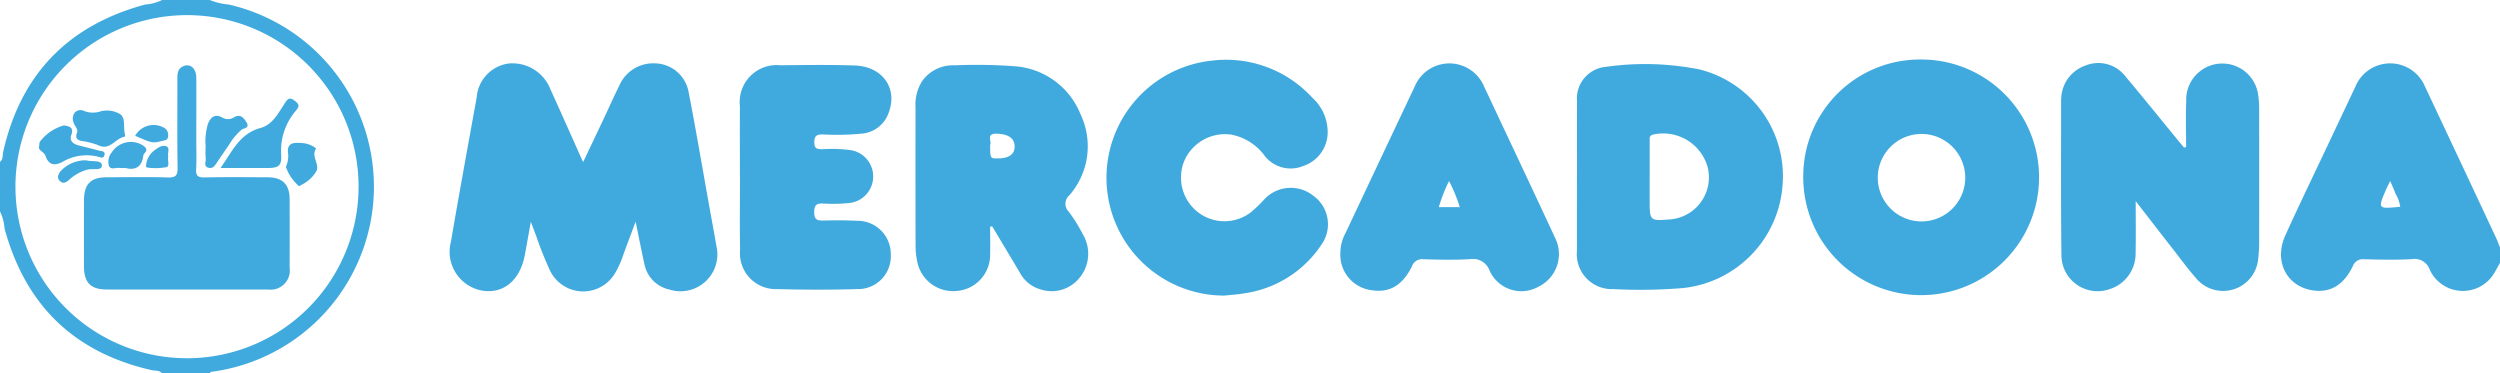
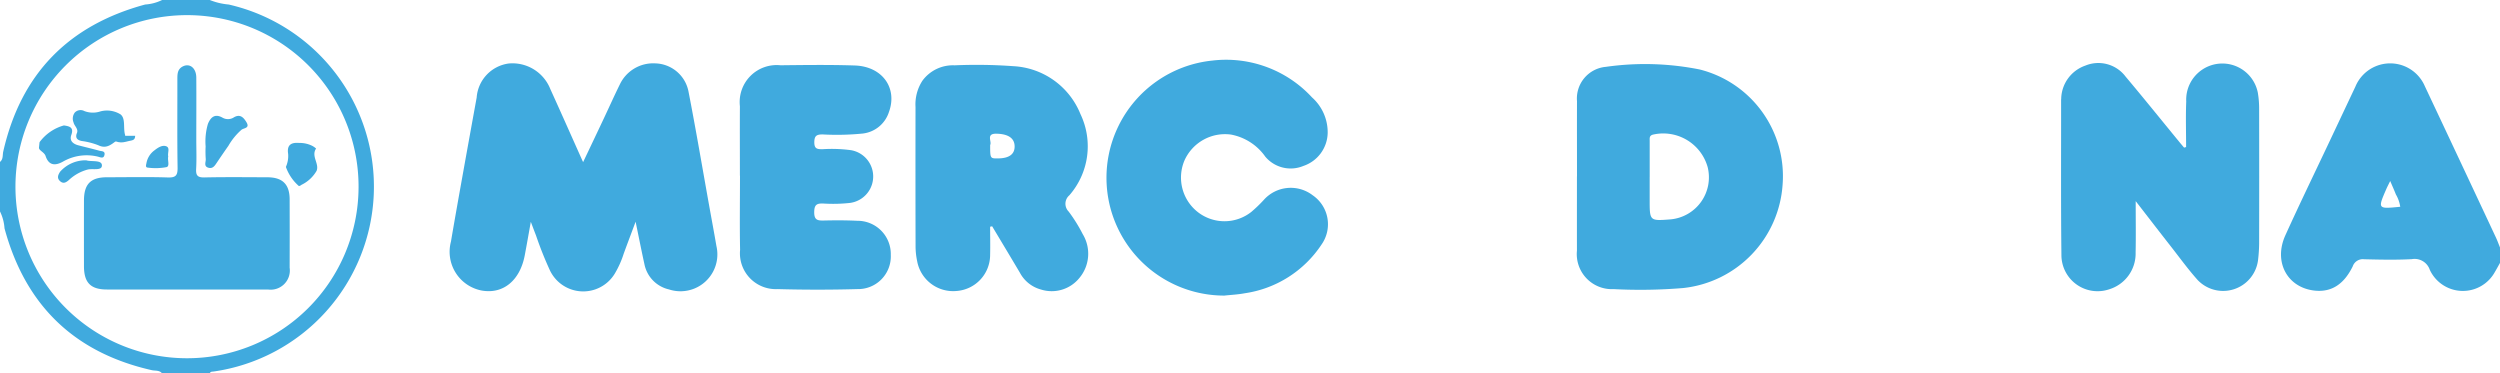
<svg xmlns="http://www.w3.org/2000/svg" id="Grupo_3089" data-name="Grupo 3089" width="221.649" height="33.104" viewBox="0 0 221.649 33.104">
  <defs>
    <clipPath id="clip-path">
      <rect id="Rectángulo_881" data-name="Rectángulo 881" width="221.65" height="33.104" fill="#40aade" />
    </clipPath>
  </defs>
  <g id="Grupo_2490" data-name="Grupo 2490" clip-path="url(#clip-path)">
    <path id="Trazado_4088" data-name="Trazado 4088" d="M1215.43,50.919c-.174.309-.343.622-.525.927a3.234,3.234,0,0,1-5.7-.311,1.421,1.421,0,0,0-1.6-.946c-1.4.074-2.814.045-4.22.008a.951.951,0,0,0-1.016.637c-.8,1.626-1.921,2.3-3.378,2.143-2.421-.265-3.659-2.543-2.593-4.9,1.262-2.785,2.6-5.536,3.905-8.3q1.149-2.436,2.3-4.873a3.341,3.341,0,0,1,6.162-.049q3.159,6.7,6.3,13.409c.138.294.246.6.368.9Zm-8.846-4.976a3.062,3.062,0,0,0-.385-1.091c-.144-.368-.307-.728-.505-1.192-.158.324-.262.52-.35.723-.764,1.76-.763,1.76,1.24,1.561" transform="translate(-993.78 -27.612)" fill="#40aade" />
    <path id="Trazado_4089" data-name="Trazado 4089" d="M18.6,0a5.788,5.788,0,0,0,1.672.4,16.56,16.56,0,0,1-1.328,32.538c-.133.02-.286-.008-.344.166H14.371c-.239-.3-.612-.216-.919-.286C6.558,31.255,2.239,27.038.4,20.243A3.963,3.963,0,0,0,0,18.748V14.356c.3-.239.217-.612.287-.918C1.851,6.552,6.072,2.237,12.874.4a3.982,3.982,0,0,0,1.5-.4ZM16.59,1.342a15.21,15.21,0,1,0,15.2,15.276A15.2,15.2,0,0,0,16.59,1.342" fill="#40aade" />
    <path id="Trazado_4090" data-name="Trazado 4090" d="M247.8,41.916c.665-1.4,1.253-2.634,1.836-3.87.479-1.015.938-2.041,1.434-3.048a3.275,3.275,0,0,1,3.156-1.845,3.079,3.079,0,0,1,2.922,2.495c.66,3.39,1.237,6.8,1.847,10.2.209,1.161.428,2.32.625,3.483a3.271,3.271,0,0,1-4.2,3.863,2.867,2.867,0,0,1-2.178-2.234c-.258-1.171-.489-2.347-.783-3.769-.405,1.087-.737,1.962-1.058,2.842a8.414,8.414,0,0,1-.749,1.69,3.269,3.269,0,0,1-5.781-.2,32.021,32.021,0,0,1-1.246-3.124c-.131-.334-.257-.67-.457-1.2-.2,1.121-.363,2.044-.536,2.964-.423,2.246-1.923,3.471-3.824,3.128a3.5,3.5,0,0,1-2.721-4.337c.31-1.827.636-3.652.962-5.477q.653-3.649,1.319-7.3a3.285,3.285,0,0,1,2.84-3.014,3.61,3.61,0,0,1,3.688,2.263c.953,2.094,1.884,4.2,2.909,6.488" transform="translate(-196.106 -27.533)" fill="#40aade" />
-     <path id="Trazado_4091" data-name="Trazado 4091" d="M955.968,52.092a10.456,10.456,0,0,1-10.475-10.539A10.351,10.351,0,0,1,955.943,31.2a10.445,10.445,0,1,1,.025,20.891m.04-6.535a3.877,3.877,0,1,0-.059-7.754,3.877,3.877,0,1,0,.059,7.754" transform="translate(-785.618 -25.925)" fill="#40aade" />
    <path id="Trazado_4092" data-name="Trazado 4092" d="M1091.76,40.561c0-1.347-.045-2.7.011-4.041a3.206,3.206,0,0,1,6.346-.79,8.466,8.466,0,0,1,.117,1.426q.013,5.991,0,11.983a13.567,13.567,0,0,1-.095,1.429,3.12,3.12,0,0,1-5.353,1.78c-.842-.941-1.587-1.969-2.367-2.966-1-1.276-1.988-2.56-3.129-4.031,0,1.673.024,3.12-.007,4.566a3.311,3.311,0,0,1-2.346,3.252,3.205,3.205,0,0,1-4.232-3.044c-.053-4.556-.024-9.113-.028-13.67,0-.056,0-.112.008-.169a3.184,3.184,0,0,1,2.139-2.95,3.021,3.021,0,0,1,3.568.971c1.612,1.915,3.181,3.866,4.769,5.8.138.168.279.333.419.5l.18-.05" transform="translate(-897.94 -27.519)" fill="#40aade" />
    <path id="Trazado_4093" data-name="Trazado 4093" d="M826.849,43.589c0-2.223-.008-4.445,0-6.668a2.816,2.816,0,0,1,2.562-3.041,24.643,24.643,0,0,1,8.317.234,9.755,9.755,0,0,1,7.35,10.207,9.89,9.89,0,0,1-8.824,9.171,45.86,45.86,0,0,1-6.161.095,3.11,3.11,0,0,1-3.249-3.414c-.005-2.194,0-4.389,0-6.583m6.448.059v2.025c0,1.873,0,1.873,1.847,1.73a3.742,3.742,0,0,0,3.293-4.639,4.09,4.09,0,0,0-4.812-2.884c-.377.082-.325.32-.326.562,0,1.069,0,2.137,0,3.206" transform="translate(-687.033 -27.954)" fill="#40aade" />
    <path id="Trazado_4094" data-name="Trazado 4094" d="M590.553,52.265a10.445,10.445,0,0,1-1.1-20.835,10.357,10.357,0,0,1,8.847,3.263,4.142,4.142,0,0,1,1.39,3.145,3.159,3.159,0,0,1-2.157,2.933,2.932,2.932,0,0,1-3.378-.829,4.8,4.8,0,0,0-3.038-1.953,3.937,3.937,0,0,0-4.12,2.286,3.885,3.885,0,0,0,1.152,4.565,3.842,3.842,0,0,0,4.769.007,12.261,12.261,0,0,0,1.095-1.051,3.2,3.2,0,0,1,4.352-.422,3.115,3.115,0,0,1,.792,4.346,9.865,9.865,0,0,1-6.844,4.342c-.578.11-1.172.136-1.758.2" transform="translate(-481.978 -26.058)" fill="#40aade" />
    <path id="Trazado_4095" data-name="Trazado 4095" d="M486.6,48.393c0,.834.021,1.669,0,2.5a3.207,3.207,0,0,1-2.989,3.192,3.242,3.242,0,0,1-3.482-2.654,6.509,6.509,0,0,1-.139-1.253q-.015-6.2-.005-12.408a3.849,3.849,0,0,1,.61-2.325,3.351,3.351,0,0,1,2.855-1.367,45.012,45.012,0,0,1,5.234.077,6.79,6.79,0,0,1,5.926,4.249,6.607,6.607,0,0,1-.988,7.2.98.98,0,0,0-.061,1.436,13.667,13.667,0,0,1,1.247,2,3.344,3.344,0,0,1-.282,3.876,3.157,3.157,0,0,1-3.431,1.035,3,3,0,0,1-1.857-1.489c-.814-1.375-1.638-2.743-2.459-4.114l-.176.039m0-7.246c0,1.195,0,1.195.686,1.19,1-.007,1.5-.375,1.483-1.091s-.587-1.076-1.6-1.1c-.98-.027-.393.71-.569,1" transform="translate(-398.816 -28.286)" fill="#40aade" />
-     <path id="Trazado_4096" data-name="Trazado 4096" d="M702.78,50.04a3.686,3.686,0,0,1,.436-1.711q3.072-6.512,6.149-13.022a3.333,3.333,0,0,1,6.153-.021c2.1,4.471,4.215,8.937,6.295,13.418a3.212,3.212,0,0,1-1.446,4.326,3.089,3.089,0,0,1-4.356-1.411,1.564,1.564,0,0,0-1.73-1.019c-1.375.084-2.759.049-4.138.009a.944.944,0,0,0-1.017.629c-.859,1.728-2.017,2.373-3.624,2.109a3.158,3.158,0,0,1-2.722-3.306m9.634-6.366a14.444,14.444,0,0,0-.908,2.315h1.859a13.338,13.338,0,0,0-.951-2.315" transform="translate(-583.943 -27.624)" fill="#40aade" />
    <path id="Trazado_4097" data-name="Trazado 4097" d="M387.922,43.875c0-2.053-.011-4.106,0-6.159a3.28,3.28,0,0,1,3.6-3.63c2.2-.025,4.393-.054,6.586.019,2.437.081,3.8,1.99,3.031,4.116a2.771,2.771,0,0,1-2.347,1.92,23.126,23.126,0,0,1-3.542.076c-.54,0-.726.131-.731.7,0,.6.284.609.728.611a12.714,12.714,0,0,1,2.526.086,2.365,2.365,0,0,1-.076,4.674,13.58,13.58,0,0,1-2.359.057c-.6-.028-.823.1-.827.767-.005.721.326.749.871.737.984-.022,1.972-.024,2.954.025A2.947,2.947,0,0,1,401.3,50.9a2.9,2.9,0,0,1-2.952,3.03q-3.544.1-7.093,0a3.177,3.177,0,0,1-3.316-3.476c-.043-2.193-.009-4.387-.009-6.58h-.007" transform="translate(-322.323 -28.299)" fill="#40aade" />
    <path id="Trazado_4098" data-name="Trazado 4098" d="M53.069,54.109q-3.506,0-7.013,0c-1.444,0-2.035-.6-2.038-2.062q-.006-2.912,0-5.824c0-1.462.593-2.061,2.035-2.065,1.8,0,3.606-.041,5.407.018.734.024.869-.217.858-.894-.041-2.616-.014-5.233-.019-7.849,0-.437.014-.851.462-1.091.62-.332,1.209.12,1.216.973.014,1.829,0,3.657,0,5.486,0,.872.036,1.746-.013,2.616-.032.581.127.769.736.756,1.858-.041,3.717-.02,5.576-.013,1.346,0,1.973.623,1.978,1.951q.01,3.039,0,6.077a1.7,1.7,0,0,1-1.923,1.921c-2.422.009-4.844,0-7.266,0" transform="translate(-36.573 -28.442)" fill="#40aade" />
-     <path id="Trazado_4099" data-name="Trazado 4099" d="M115.642,57.847c1.035-1.464,1.682-3.042,3.537-3.545,1.1-.3,1.6-1.35,2.186-2.238.241-.368.415-.509.831-.194.352.266.5.44.176.838a5.442,5.442,0,0,0-1.356,3.942c.067,1.017-.23,1.2-1.227,1.2h-4.147" transform="translate(-96.088 -42.954)" fill="#40aade" />
    <path id="Trazado_4100" data-name="Trazado 4100" d="M38.538,59.829c.215-.414-.2-.663-.274-1a.9.9,0,0,1,.107-.874.709.709,0,0,1,.858-.132,2.116,2.116,0,0,0,1.435.021,2.285,2.285,0,0,1,1.768.272c.473.379.21,1.225.408,1.841.013.04-.028.139-.053.142-.818.113-1.281,1.271-2.338.747a6.324,6.324,0,0,0-1.467-.373c-.36-.078-.567-.239-.445-.642" transform="translate(-31.743 -47.973)" fill="#40aade" />
    <path id="Trazado_4101" data-name="Trazado 4101" d="M20.429,67.691c.035-.3.035-.383.055-.464a4.015,4.015,0,0,1,2.151-1.477c.468.069.91.152.658.845-.183.505.145.79.611.914.624.166,1.253.309,1.875.482.19.053.52.016.459.352-.073.4-.372.224-.6.171a4.214,4.214,0,0,0-3.092.448c-.651.362-1.245.374-1.533-.5-.119-.36-.642-.5-.582-.773" transform="translate(-16.971 -54.629)" fill="#40aade" />
    <path id="Trazado_4102" data-name="Trazado 4102" d="M107.687,63.475a5.579,5.579,0,0,1,.2-2c.247-.613.629-.94,1.3-.559a.966.966,0,0,0,1.029-.044c.522-.287.82,0,1.085.436.332.545-.21.515-.427.673a5.57,5.57,0,0,0-1.166,1.425c-.339.482-.672.968-1,1.455-.191.28-.366.613-.782.49-.439-.13-.2-.519-.23-.789a9.348,9.348,0,0,1-.01-1.092" transform="translate(-89.456 -50.482)" fill="#40aade" />
    <path id="Trazado_4103" data-name="Trazado 4103" d="M151.01,74.9a2.462,2.462,0,0,1,1.2.265,1.679,1.679,0,0,1,.322.23c-.459.679.305,1.342.044,1.977a3.086,3.086,0,0,1-1.341,1.241.528.528,0,0,1-.224.111,4.025,4.025,0,0,1-1.156-1.7,2.386,2.386,0,0,0,.2-1.153c-.136-.847.327-1.023.965-.974" transform="translate(-124.508 -62.225)" fill="#40aade" />
-     <path id="Trazado_4104" data-name="Trazado 4104" d="M58.266,76.69a4.469,4.469,0,0,1-.514,0c-.319-.051-.766.183-.936-.147a1.266,1.266,0,0,1,.211-1.2,2.016,2.016,0,0,1,2.8-.643c.267.188.419.371.148.668a.442.442,0,0,0-.128.215c-.126,1.105-.808,1.318-1.584,1.109" transform="translate(-47.141 -61.799)" fill="#40aade" />
    <path id="Trazado_4105" data-name="Trazado 4105" d="M32.983,84.09c-.169,0-.139-.006-.113,0,.494.128,1.368-.053,1.394.421.029.529-.8.28-1.248.388a3.91,3.91,0,0,0-1.675.927c-.261.23-.507.367-.8.091s-.15-.565.023-.83a3.013,3.013,0,0,1,2.424-1" transform="translate(-25.229 -69.869)" fill="#40aade" />
-     <path id="Trazado_4106" data-name="Trazado 4106" d="M70.871,66.5a1.873,1.873,0,0,1,2.508-.738.714.714,0,0,1,.414.734c0,.415-.278.4-.55.464-.828.208-.826.218-2.372-.46" transform="translate(-58.887 -54.462)" fill="#40aade" />
+     <path id="Trazado_4106" data-name="Trazado 4106" d="M70.871,66.5c0,.415-.278.4-.55.464-.828.208-.826.218-2.372-.46" transform="translate(-58.887 -54.462)" fill="#40aade" />
    <path id="Trazado_4107" data-name="Trazado 4107" d="M78.5,77.419c-.076.33.161.852-.15.939a5.182,5.182,0,0,1-1.666.042c-.232-.014-.14-.254-.112-.41a1.8,1.8,0,0,1,.7-1.114c.315-.248.71-.51,1.068-.361.342.143.078.6.164.9" transform="translate(-63.586 -63.54)" fill="#40aade" />
  </g>
</svg>